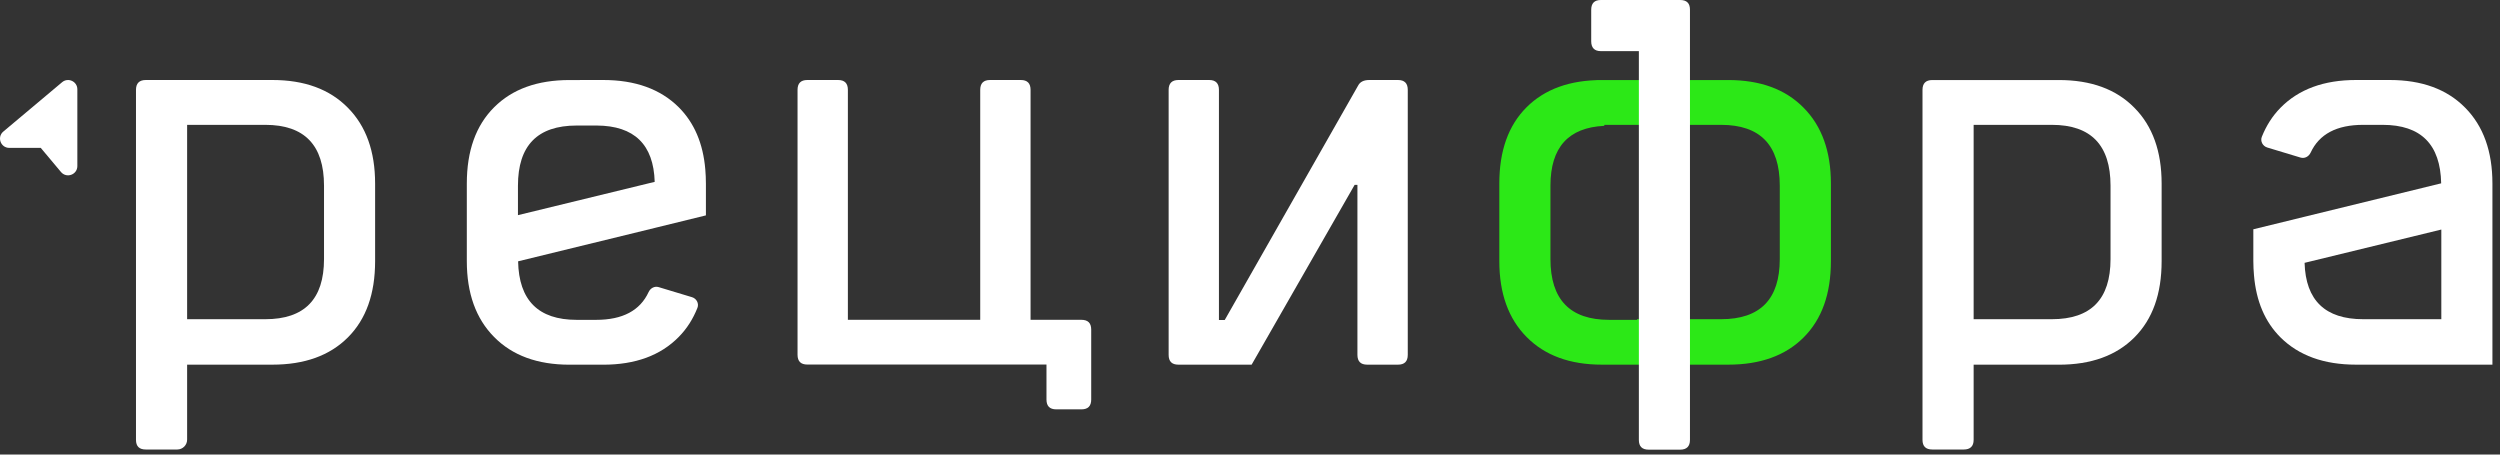
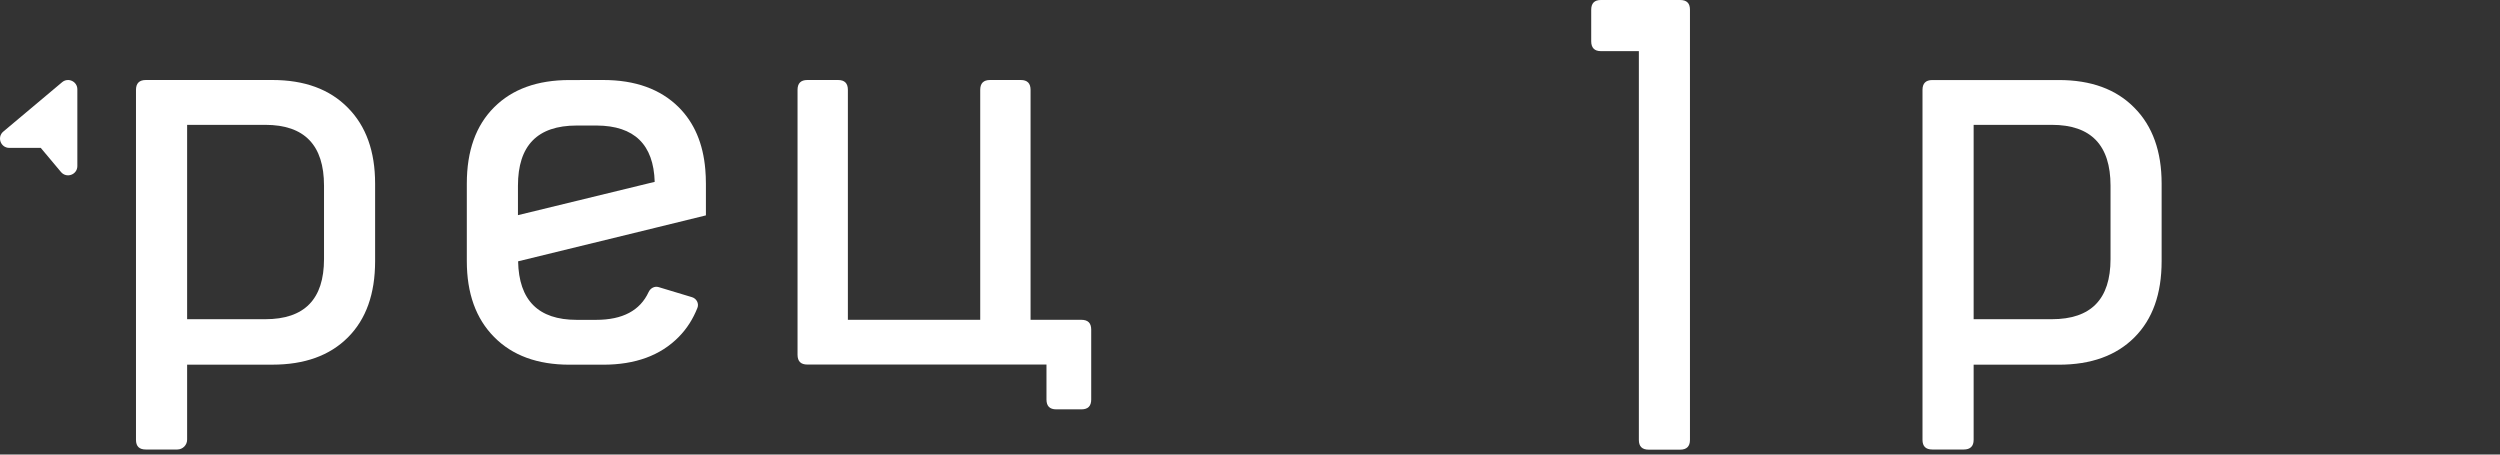
<svg xmlns="http://www.w3.org/2000/svg" width="66" height="12" viewBox="0 0 66 12" fill="none">
  <rect x="0" y="0" width="66" height="12" fill="#333333" stroke="none" />
-   <path d="M47.616 2.845C47.135 2.355 46.471 2.113 45.624 2.113H42.15V3.296H45.436C46.471 3.296 46.986 3.833 46.986 4.901V6.839C46.986 7.899 46.471 8.427 45.436 8.427H43.218V8.444H42.482C41.447 8.444 40.932 7.907 40.932 6.839V4.901C40.932 3.888 41.408 3.367 42.353 3.322V2.113H42.294C41.447 2.113 40.783 2.351 40.301 2.832C39.82 3.313 39.582 3.982 39.582 4.846V6.894C39.582 7.741 39.82 8.41 40.301 8.895C40.783 9.385 41.447 9.627 42.294 9.627H45.624C46.471 9.627 47.135 9.389 47.616 8.908C48.097 8.427 48.336 7.758 48.336 6.894V4.846C48.336 3.999 48.097 3.33 47.616 2.845Z" fill="#2CE817" />
  <path d="M44.356 0H42.263C42.093 0 42.008 0.085 42.008 0.26V1.09C42.008 1.26 42.093 1.35 42.263 1.35H43.266V11.615C43.266 11.785 43.351 11.871 43.526 11.871H44.356C44.526 11.871 44.615 11.785 44.615 11.615V0.255C44.615 0.085 44.53 0 44.356 0Z" fill="white" />
  <path d="M54.355 2.113H51.014C50.839 2.113 50.754 2.202 50.754 2.372V11.612C50.754 11.782 50.839 11.867 51.014 11.867H51.844C52.014 11.867 52.104 11.782 52.104 11.612V9.628H54.355C55.203 9.628 55.867 9.389 56.348 8.908C56.829 8.427 57.067 7.758 57.067 6.894V4.846C57.067 3.999 56.829 3.33 56.348 2.845C55.867 2.355 55.203 2.113 54.355 2.113ZM55.718 6.839C55.718 7.899 55.203 8.427 54.168 8.427H52.104V3.296H54.168C55.203 3.296 55.718 3.833 55.718 4.902V6.839Z" fill="white" />
-   <path d="M65.8 4.845C65.8 3.998 65.562 3.33 65.081 2.844C64.6 2.355 63.935 2.112 63.088 2.112H62.199C61.352 2.112 60.688 2.355 60.206 2.844C59.991 3.062 59.829 3.32 59.712 3.612C59.666 3.728 59.736 3.858 59.855 3.894L60.735 4.16C60.844 4.193 60.953 4.132 61.001 4.029C61.227 3.541 61.688 3.296 62.386 3.296H62.901C63.915 3.296 64.427 3.814 64.447 4.84L60.837 5.723L59.488 6.053V6.893C59.488 7.023 59.495 7.146 59.505 7.266C59.563 7.954 59.796 8.499 60.205 8.907C60.688 9.387 61.353 9.627 62.2 9.627H65.8V6.678L65.8 4.845ZM62.388 8.427C61.386 8.427 60.87 7.931 60.841 6.939L64.451 6.06L64.451 6.359L64.451 8.427H62.388Z" fill="white" />
  <path d="M28.55 8.443H27.207V2.371C27.207 2.199 27.121 2.112 26.949 2.112H26.137C25.964 2.112 25.878 2.199 25.878 2.371V8.443H22.384V2.371C22.384 2.199 22.298 2.112 22.125 2.112H21.313C21.141 2.112 21.055 2.199 21.055 2.371V9.366C21.055 9.538 21.141 9.624 21.313 9.624H27.627V10.548C27.627 10.721 27.713 10.807 27.885 10.807H28.55C28.722 10.807 28.808 10.721 28.808 10.548V8.701C28.808 8.529 28.722 8.443 28.55 8.443Z" fill="white" />
  <path d="M7.191 2.112H3.85C3.675 2.112 3.59 2.202 3.59 2.372V11.612C3.59 11.782 3.675 11.867 3.85 11.867H4.679C4.823 11.867 4.94 11.751 4.94 11.607V9.627H7.191C8.038 9.627 8.703 9.389 9.184 8.908C9.665 8.427 9.903 7.758 9.903 6.894V4.846C9.903 3.999 9.665 3.33 9.184 2.845C8.703 2.355 8.038 2.112 7.191 2.112ZM8.554 6.839C8.554 7.899 8.038 8.427 7.004 8.427H4.94V3.296H7.004C8.038 3.296 8.554 3.833 8.554 4.901V6.839Z" fill="white" />
  <path d="M17.919 2.832C17.436 2.352 16.771 2.112 15.925 2.112H15.309V2.113H15.036C14.189 2.113 13.525 2.351 13.044 2.833C12.563 3.314 12.324 3.982 12.324 4.846V6.894C12.324 7.742 12.563 8.41 13.044 8.896C13.525 9.385 14.189 9.628 15.036 9.628H15.925C16.773 9.628 17.437 9.385 17.918 8.896C18.134 8.678 18.296 8.42 18.412 8.128C18.458 8.012 18.389 7.882 18.27 7.846L17.389 7.58C17.28 7.547 17.171 7.607 17.123 7.711C16.897 8.199 16.437 8.444 15.738 8.444H15.224C14.21 8.444 13.698 7.926 13.678 6.899L17.287 6.017L18.636 5.686V4.846C18.636 4.717 18.63 4.594 18.62 4.473C18.562 3.786 18.328 3.241 17.919 2.832ZM13.674 5.68L13.674 4.902C13.674 3.842 14.189 3.314 15.224 3.314H15.756C16.745 3.32 17.255 3.815 17.284 4.801L13.674 5.68Z" fill="white" />
-   <path d="M36.907 2.112H36.15C36.002 2.112 35.904 2.162 35.854 2.26L32.333 8.448H32.18V2.372C32.18 2.202 32.095 2.112 31.924 2.112H31.111C30.937 2.112 30.852 2.202 30.852 2.372V9.368C30.852 9.542 30.937 9.627 31.111 9.627H33.043L35.762 4.881H35.836V9.369C35.836 9.541 35.922 9.627 36.094 9.627H36.907C37.079 9.627 37.165 9.541 37.165 9.369V2.371C37.165 2.199 37.079 2.112 36.907 2.112Z" fill="white" />
  <path d="M1.64 2.17L0.088 3.473C-0.087 3.619 0.017 3.904 0.245 3.904H1.076L1.61 4.541C1.757 4.716 2.042 4.612 2.042 4.384V2.357C2.042 2.15 1.799 2.037 1.64 2.17Z" fill="white" />
</svg>